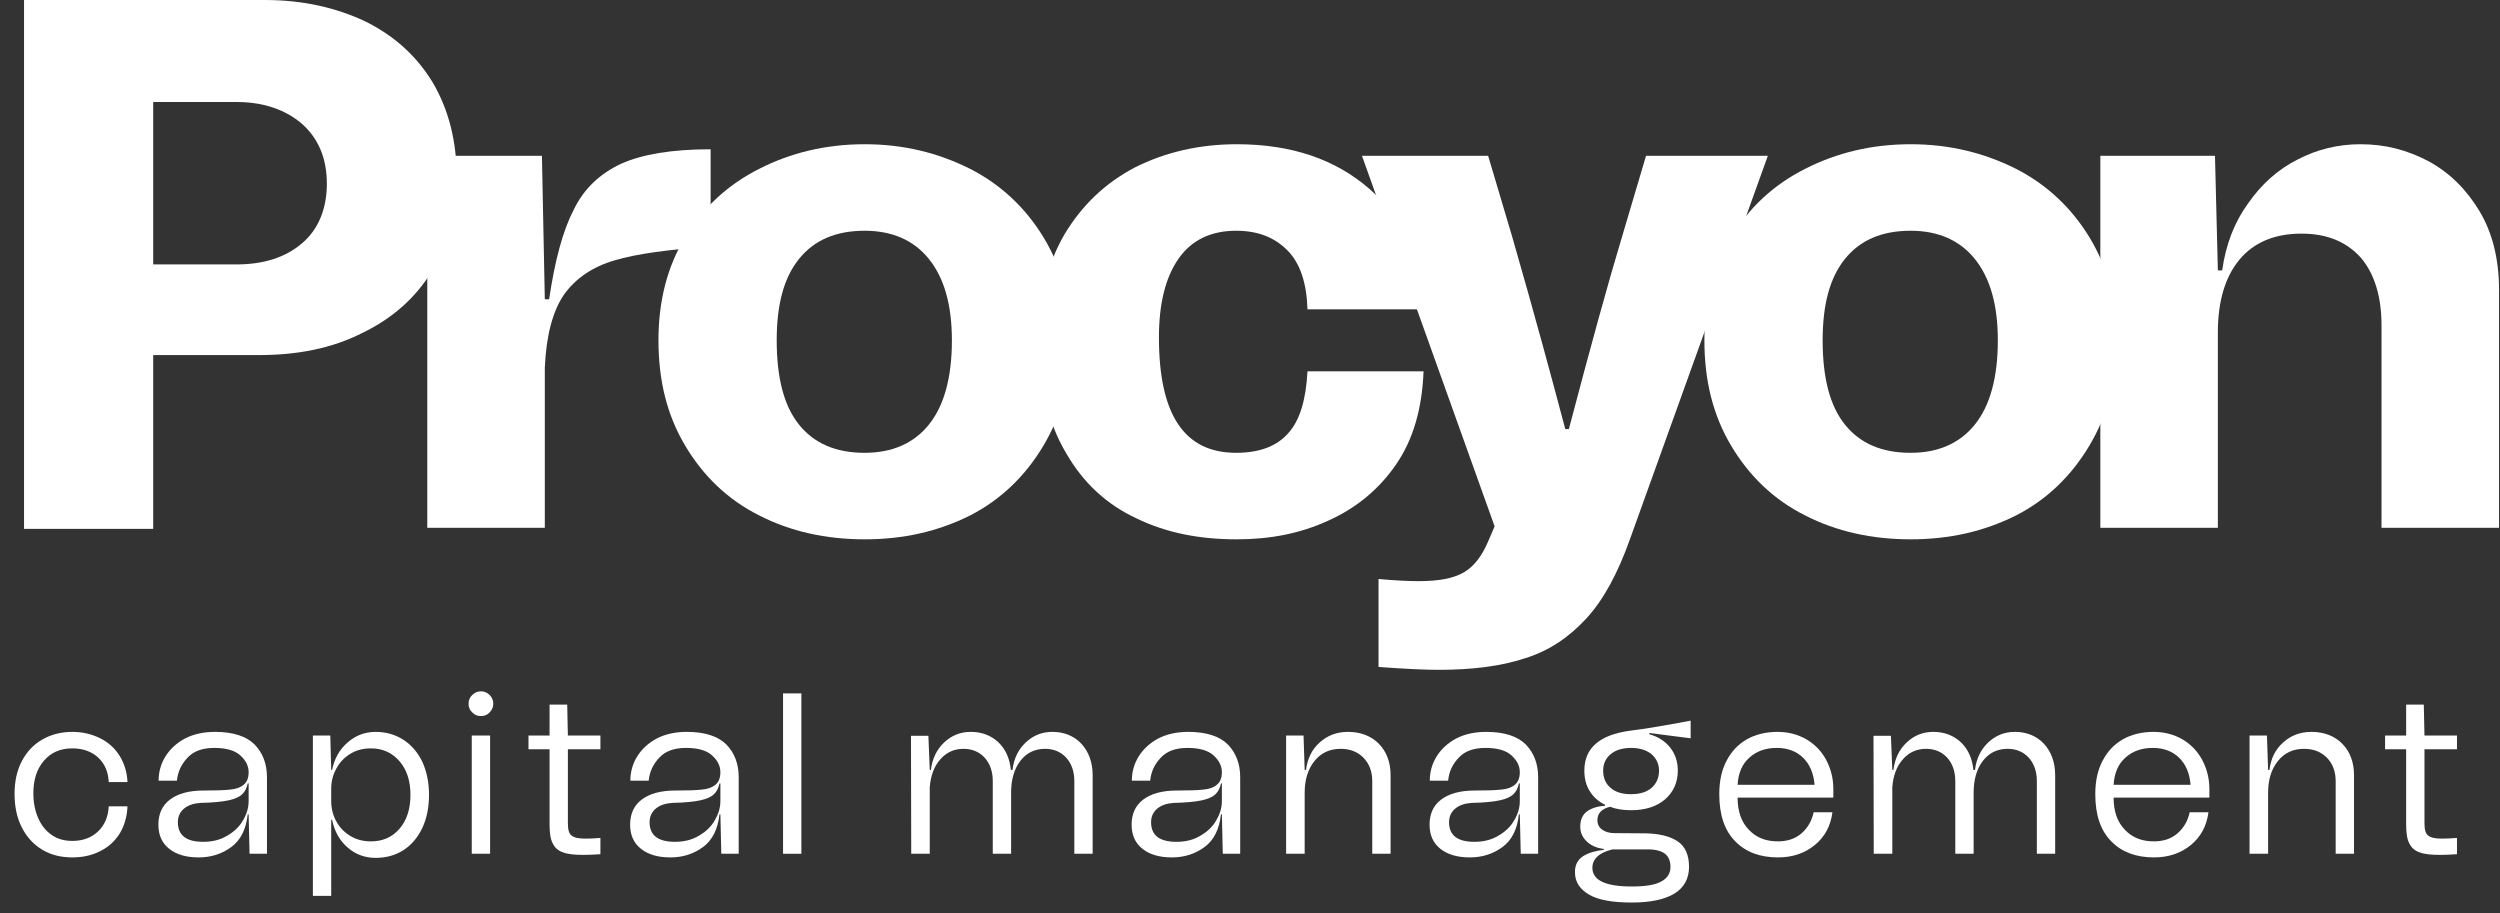
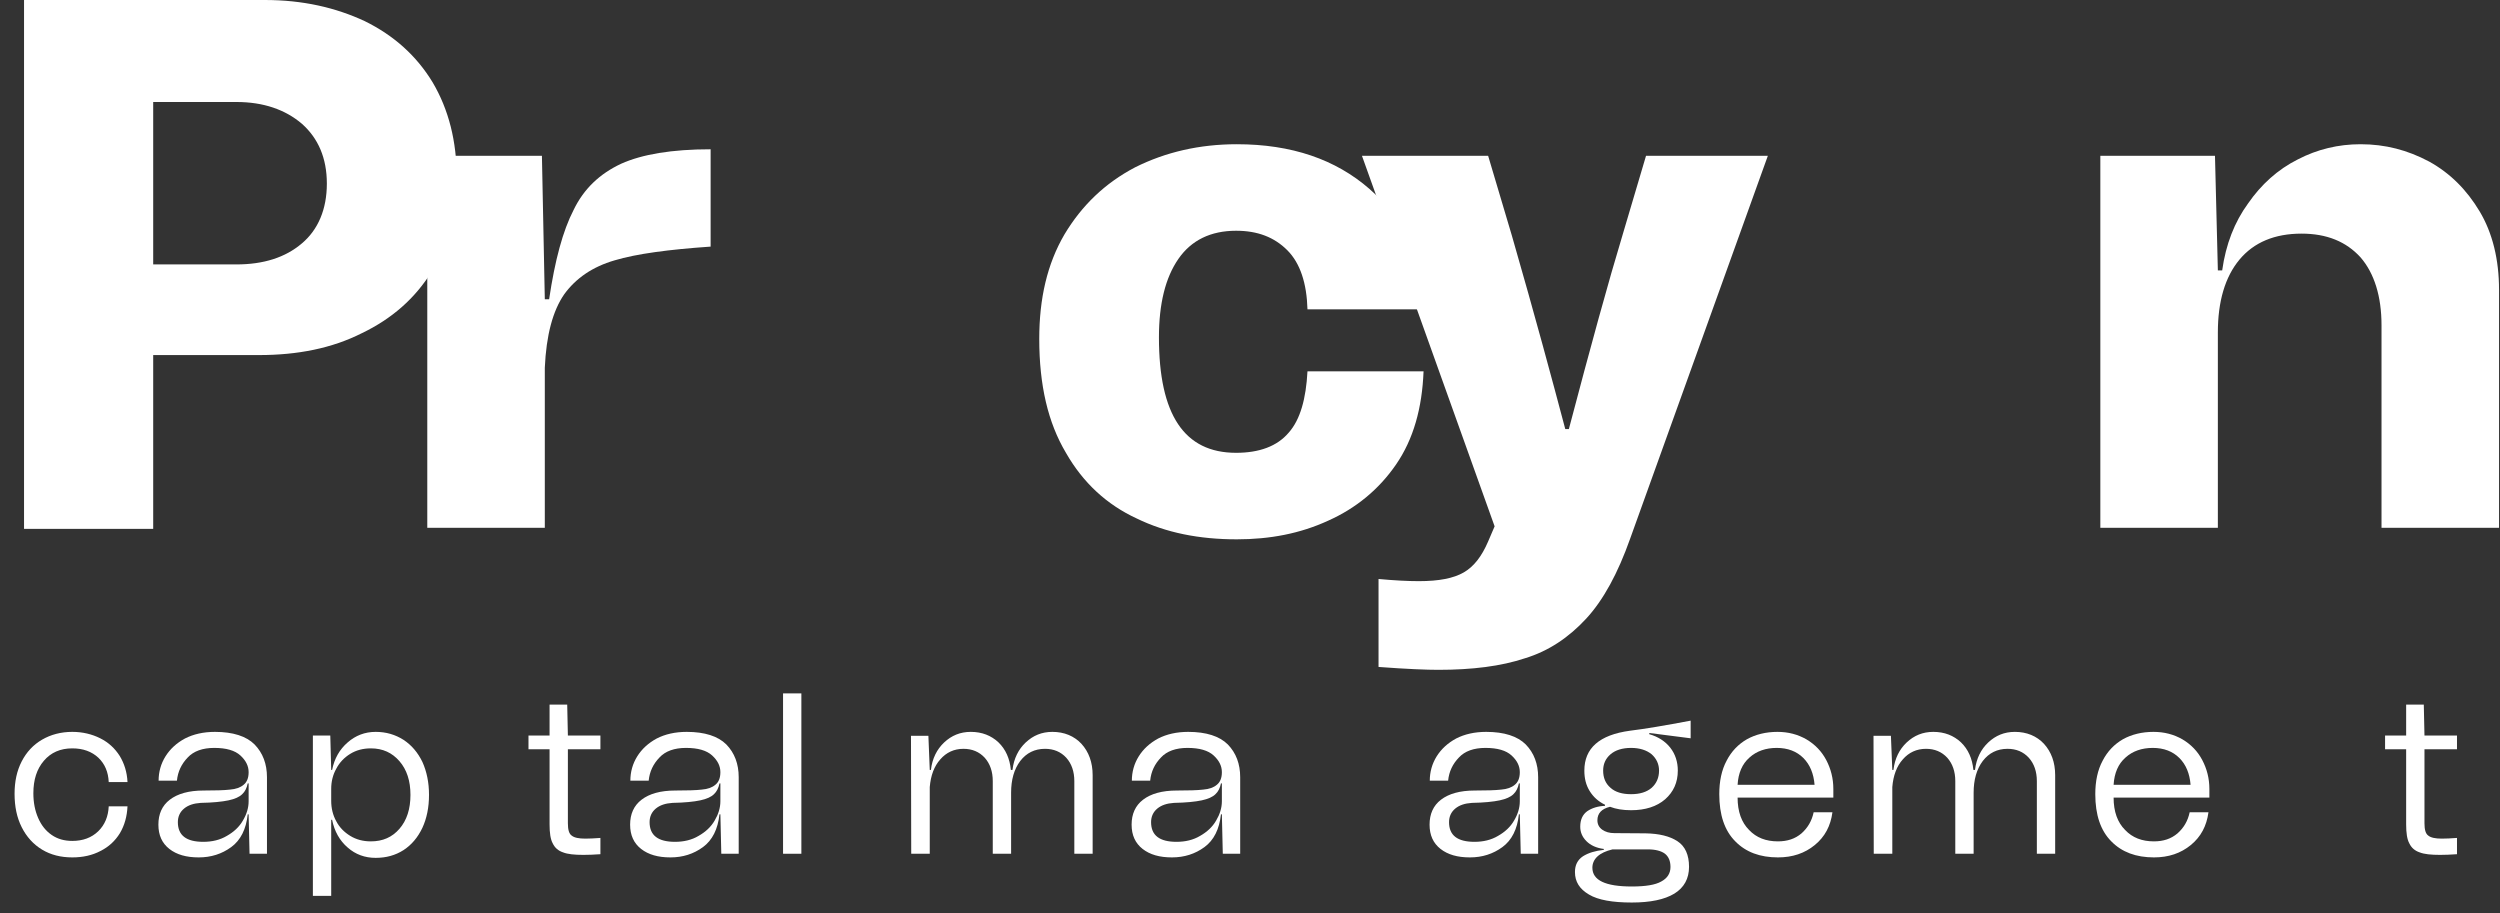
<svg xmlns="http://www.w3.org/2000/svg" width="104" height="38" viewBox="0 0 104 38" fill="none">
  <rect x="0" y="0" width="104" height="38" fill="#333333" stroke="none" />
  <path d="M101.051 6.72C101.921 7.2 102.611 7.89 103.15 8.789C103.69 9.689 103.96 10.799 103.96 12.059V21.956H99.071V13.528C99.071 12.329 98.771 11.369 98.201 10.709C97.602 10.049 96.792 9.719 95.742 9.719C94.632 9.719 93.763 10.079 93.163 10.799C92.563 11.519 92.263 12.539 92.263 13.828V21.956H87.374V6.48H92.143L92.263 11.249H92.443C92.593 10.169 92.953 9.239 93.523 8.459C94.062 7.68 94.752 7.05 95.592 6.63C96.402 6.21 97.272 6 98.201 6C99.221 6 100.151 6.24 101.051 6.72Z" fill="white" />
-   <path d="M75.102 21.446C73.782 20.787 72.763 19.797 72.013 18.537C71.263 17.277 70.903 15.838 70.903 14.158C70.903 12.539 71.263 11.099 72.013 9.869C72.763 8.639 73.782 7.68 75.102 7.02C76.392 6.36 77.861 6 79.481 6C81.101 6 82.54 6.36 83.86 7.02C85.15 7.68 86.169 8.639 86.919 9.869C87.669 11.099 88.059 12.539 88.059 14.158C88.059 15.838 87.669 17.277 86.919 18.537C86.169 19.797 85.15 20.787 83.86 21.446C82.54 22.106 81.101 22.436 79.481 22.436C77.861 22.436 76.392 22.106 75.102 21.446ZM82.15 17.667C82.78 16.887 83.11 15.718 83.11 14.158C83.11 12.659 82.78 11.549 82.15 10.769C81.521 9.989 80.621 9.599 79.481 9.599C78.281 9.599 77.382 9.989 76.752 10.769C76.122 11.549 75.822 12.659 75.822 14.158C75.822 15.718 76.122 16.887 76.752 17.667C77.382 18.447 78.281 18.837 79.481 18.837C80.621 18.837 81.521 18.447 82.15 17.667Z" fill="white" />
  <path d="M65.265 17.848C66.165 14.428 66.915 11.699 67.515 9.719L68.475 6.48H73.543L67.815 22.406C67.305 23.846 66.705 24.956 65.985 25.736C65.265 26.515 64.425 27.085 63.436 27.385C62.446 27.715 61.246 27.865 59.837 27.865C59.357 27.865 58.547 27.835 57.347 27.745V24.086C58.007 24.146 58.547 24.176 59.027 24.176C59.867 24.176 60.466 24.056 60.886 23.816C61.306 23.576 61.636 23.156 61.906 22.526L62.176 21.896L56.657 6.48H61.906L62.896 9.809C63.856 13.139 64.575 15.808 65.115 17.848H65.265Z" fill="white" />
  <path d="M44.283 9.749C45.003 8.549 45.963 7.62 47.222 6.96C48.482 6.33 49.892 6 51.451 6C53.731 6 55.56 6.63 56.97 7.86C58.38 9.089 59.13 10.769 59.22 12.868H54.391C54.361 11.789 54.091 10.949 53.551 10.409C53.011 9.869 52.321 9.599 51.421 9.599C50.372 9.599 49.562 9.989 49.022 10.769C48.482 11.549 48.212 12.629 48.212 14.038C48.212 17.247 49.262 18.837 51.421 18.837C52.381 18.837 53.131 18.567 53.611 17.997C54.091 17.457 54.331 16.587 54.391 15.448H59.22C59.16 16.977 58.8 18.267 58.08 19.317C57.36 20.367 56.4 21.146 55.261 21.656C54.091 22.196 52.831 22.436 51.451 22.436C49.892 22.436 48.512 22.166 47.282 21.566C46.053 20.997 45.063 20.097 44.343 18.837C43.593 17.577 43.233 16.018 43.233 14.098C43.233 12.418 43.563 10.979 44.283 9.749Z" fill="white" />
-   <path d="M31.591 21.446C30.271 20.787 29.252 19.797 28.502 18.537C27.752 17.277 27.392 15.838 27.392 14.158C27.392 12.539 27.752 11.099 28.502 9.869C29.252 8.639 30.271 7.68 31.591 7.02C32.881 6.36 34.35 6 35.97 6C37.59 6 39.029 6.36 40.349 7.02C41.639 7.68 42.658 8.639 43.408 9.869C44.158 11.099 44.548 12.539 44.548 14.158C44.548 15.838 44.158 17.277 43.408 18.537C42.658 19.797 41.639 20.787 40.349 21.446C39.029 22.106 37.59 22.436 35.97 22.436C34.35 22.436 32.881 22.106 31.591 21.446ZM38.639 17.667C39.269 16.887 39.599 15.718 39.599 14.158C39.599 12.659 39.269 11.549 38.639 10.769C38.01 9.989 37.11 9.599 35.97 9.599C34.77 9.599 33.871 9.989 33.241 10.769C32.611 11.549 32.311 12.659 32.311 14.158C32.311 15.718 32.611 16.887 33.241 17.667C33.871 18.447 34.77 18.837 35.97 18.837C37.11 18.837 38.01 18.447 38.639 17.667Z" fill="white" />
  <path d="M22.844 12.449C23.084 10.829 23.414 9.599 23.864 8.73C24.284 7.86 24.943 7.23 25.843 6.81C26.713 6.42 27.943 6.21 29.562 6.21V10.259C27.823 10.379 26.473 10.559 25.573 10.829C24.643 11.099 23.954 11.579 23.474 12.239C22.994 12.929 22.724 13.948 22.664 15.298V21.956H17.775V6.48H22.544L22.664 12.449H22.844Z" fill="white" />
  <path d="M15.175 0.88C16.39 1.477 17.331 2.326 17.998 3.426C18.666 4.557 19 5.877 19 7.386C19 8.894 18.636 10.183 17.968 11.283C17.27 12.414 16.299 13.263 15.054 13.86C13.809 14.489 12.383 14.771 10.774 14.771H6.373V22H1V0H11.017C12.595 0 13.961 0.314 15.175 0.88ZM9.833 11C10.956 11 11.867 10.717 12.565 10.12C13.233 9.554 13.597 8.706 13.597 7.637C13.597 6.569 13.233 5.751 12.565 5.154C11.867 4.557 10.956 4.243 9.833 4.243H6.373V11H9.833Z" fill="white" />
  <path d="M102.211 31.17H100.858V34.248C100.858 34.515 100.906 34.687 101.02 34.763C101.125 34.849 101.316 34.887 101.582 34.887C101.754 34.887 101.964 34.877 102.211 34.858V35.535C101.944 35.554 101.706 35.563 101.506 35.563C101.134 35.563 100.849 35.535 100.658 35.459C100.458 35.392 100.315 35.268 100.229 35.087C100.134 34.916 100.096 34.649 100.096 34.296V31.17H99.219V30.599H100.096V29.312H100.83L100.858 30.599H102.211V31.17Z" fill="white" />
-   <path d="M97.441 30.941C97.765 31.275 97.927 31.713 97.927 32.247V35.516H97.164V32.495C97.164 32.094 97.04 31.77 96.802 31.523C96.554 31.275 96.24 31.151 95.849 31.151C95.392 31.151 95.03 31.323 94.763 31.656C94.486 31.999 94.353 32.438 94.353 32.981V35.516H93.581V30.598H94.305L94.353 32.028H94.41C94.467 31.551 94.658 31.17 94.982 30.884C95.296 30.598 95.687 30.446 96.154 30.446C96.688 30.446 97.117 30.617 97.441 30.941Z" fill="white" />
  <path d="M91.91 33.181H87.926C87.926 33.762 88.088 34.21 88.403 34.525C88.708 34.849 89.108 35.001 89.604 35.001C89.994 35.001 90.318 34.896 90.585 34.668C90.843 34.439 91.014 34.153 91.09 33.791H91.872C91.795 34.363 91.557 34.81 91.138 35.154C90.719 35.497 90.213 35.668 89.604 35.668C88.86 35.668 88.269 35.449 87.831 35.001C87.383 34.553 87.164 33.896 87.164 33.038C87.164 32.504 87.259 32.037 87.469 31.647C87.669 31.256 87.955 30.96 88.317 30.751C88.679 30.551 89.108 30.446 89.585 30.446C90.032 30.446 90.433 30.551 90.795 30.76C91.147 30.97 91.424 31.256 91.614 31.618C91.805 31.98 91.91 32.38 91.91 32.819V33.181ZM88.422 31.513C88.117 31.78 87.955 32.161 87.926 32.647H91.128C91.09 32.18 90.938 31.809 90.661 31.532C90.385 31.256 90.013 31.113 89.556 31.113C89.099 31.113 88.717 31.246 88.422 31.513Z" fill="white" />
  <path d="M85.028 30.941C85.333 31.275 85.495 31.713 85.495 32.247V35.516H84.733V32.495C84.733 32.094 84.619 31.77 84.399 31.523C84.171 31.275 83.875 31.151 83.513 31.151C83.084 31.151 82.741 31.323 82.484 31.656C82.227 31.999 82.103 32.438 82.103 32.981V35.516H81.34V32.495C81.34 32.094 81.226 31.77 81.007 31.523C80.778 31.275 80.483 31.151 80.121 31.151C79.73 31.151 79.406 31.303 79.158 31.589C78.901 31.875 78.758 32.266 78.72 32.742V35.516H77.948L77.938 30.608H78.662L78.72 32.028H78.767C78.825 31.551 79.015 31.17 79.32 30.884C79.625 30.598 79.987 30.446 80.425 30.446C80.892 30.446 81.274 30.598 81.579 30.884C81.874 31.17 82.046 31.551 82.093 32.028H82.16C82.217 31.551 82.408 31.17 82.713 30.884C83.018 30.598 83.38 30.446 83.818 30.446C84.314 30.446 84.723 30.617 85.028 30.941Z" fill="white" />
  <path d="M76.267 33.181H72.284C72.284 33.762 72.446 34.21 72.76 34.525C73.065 34.849 73.466 35.001 73.961 35.001C74.352 35.001 74.676 34.896 74.943 34.668C75.2 34.439 75.371 34.153 75.448 33.791H76.229C76.153 34.363 75.915 34.81 75.495 35.154C75.076 35.497 74.571 35.668 73.961 35.668C73.218 35.668 72.627 35.449 72.189 35.001C71.741 34.553 71.522 33.896 71.522 33.038C71.522 32.504 71.617 32.037 71.826 31.647C72.027 31.256 72.312 30.96 72.675 30.751C73.037 30.551 73.466 30.446 73.942 30.446C74.39 30.446 74.79 30.551 75.152 30.76C75.505 30.97 75.781 31.256 75.972 31.618C76.162 31.98 76.267 32.38 76.267 32.819V33.181ZM72.779 31.513C72.475 31.78 72.312 32.161 72.284 32.647H75.486C75.448 32.18 75.295 31.809 75.019 31.532C74.743 31.256 74.371 31.113 73.913 31.113C73.456 31.113 73.075 31.246 72.779 31.513Z" fill="white" />
  <path d="M70.331 30.713L68.616 30.493L68.606 30.541C68.978 30.646 69.273 30.837 69.483 31.103C69.692 31.37 69.797 31.694 69.797 32.056C69.797 32.552 69.616 32.943 69.273 33.248C68.921 33.553 68.444 33.705 67.853 33.705C67.51 33.705 67.224 33.657 66.977 33.562C66.624 33.648 66.452 33.838 66.452 34.124C66.452 34.286 66.519 34.42 66.653 34.515C66.786 34.61 66.957 34.658 67.157 34.658L68.454 34.667C69.016 34.677 69.454 34.782 69.778 34.992C70.102 35.201 70.264 35.563 70.264 36.059C70.264 36.554 70.055 36.926 69.654 37.174C69.245 37.422 68.654 37.545 67.882 37.545C67.081 37.545 66.481 37.441 66.1 37.212C65.709 36.983 65.518 36.678 65.518 36.278C65.518 35.992 65.623 35.773 65.852 35.62C66.081 35.477 66.367 35.392 66.719 35.354V35.316C66.405 35.277 66.166 35.163 65.995 34.992C65.823 34.82 65.738 34.62 65.738 34.391C65.738 34.105 65.833 33.886 66.033 33.743C66.233 33.61 66.481 33.533 66.767 33.524V33.476C66.49 33.343 66.281 33.152 66.128 32.904C65.976 32.657 65.909 32.38 65.909 32.056C65.909 31.122 66.538 30.57 67.806 30.398C68.434 30.322 69.273 30.179 70.331 29.979V30.713ZM68.711 31.38C68.501 31.208 68.215 31.113 67.853 31.113C67.481 31.113 67.196 31.208 66.996 31.38C66.786 31.561 66.691 31.789 66.691 32.056C66.691 32.352 66.786 32.59 66.996 32.771C67.196 32.952 67.481 33.038 67.853 33.038C68.215 33.038 68.501 32.952 68.711 32.771C68.911 32.59 69.016 32.352 69.016 32.056C69.016 31.789 68.911 31.561 68.711 31.38ZM67.081 35.334C66.805 35.401 66.595 35.497 66.452 35.63C66.309 35.763 66.243 35.925 66.243 36.097C66.243 36.621 66.786 36.878 67.882 36.878C68.454 36.878 68.863 36.812 69.111 36.669C69.359 36.535 69.492 36.335 69.492 36.068C69.492 35.821 69.416 35.639 69.264 35.516C69.111 35.401 68.873 35.334 68.549 35.334H67.081Z" fill="white" />
  <path d="M59.946 33.267C60.27 33.019 60.737 32.886 61.347 32.886C61.843 32.886 62.205 32.876 62.453 32.847C62.691 32.828 62.881 32.762 63.015 32.647C63.148 32.542 63.224 32.371 63.224 32.123C63.224 31.866 63.11 31.637 62.881 31.427C62.653 31.218 62.291 31.113 61.795 31.113C61.309 31.113 60.937 31.246 60.69 31.513C60.432 31.78 60.28 32.094 60.242 32.476H59.479C59.479 32.114 59.575 31.77 59.765 31.465C59.956 31.161 60.223 30.913 60.575 30.722C60.928 30.541 61.347 30.446 61.824 30.446C62.577 30.446 63.129 30.627 63.472 30.97C63.815 31.323 63.987 31.78 63.987 32.333V35.516H63.263L63.224 33.877H63.186C63.12 34.496 62.891 34.953 62.5 35.239C62.109 35.525 61.662 35.668 61.147 35.668C60.632 35.668 60.232 35.554 59.927 35.316C59.622 35.077 59.47 34.744 59.47 34.305C59.47 33.867 59.622 33.514 59.946 33.267ZM61.338 35.02C61.7 35.02 62.033 34.944 62.319 34.772C62.605 34.61 62.834 34.401 62.986 34.134C63.139 33.877 63.224 33.61 63.224 33.333V32.59H63.186C63.148 32.781 63.072 32.933 62.958 33.038C62.843 33.152 62.653 33.238 62.386 33.295C62.119 33.352 61.728 33.391 61.233 33.4C60.937 33.419 60.709 33.495 60.537 33.638C60.366 33.781 60.28 33.972 60.28 34.201C60.28 34.753 60.632 35.02 61.338 35.02Z" fill="white" />
-   <path d="M57.362 30.941C57.686 31.275 57.848 31.713 57.848 32.247V35.516H57.086V32.495C57.086 32.094 56.962 31.77 56.723 31.523C56.476 31.275 56.161 31.151 55.77 31.151C55.313 31.151 54.951 31.323 54.684 31.656C54.408 31.999 54.274 32.438 54.274 32.981V35.516H53.502V30.598H54.227L54.274 32.028H54.331C54.389 31.551 54.579 31.17 54.903 30.884C55.218 30.598 55.608 30.446 56.075 30.446C56.609 30.446 57.038 30.617 57.362 30.941Z" fill="white" />
  <path d="M47.552 33.267C47.876 33.019 48.343 32.886 48.953 32.886C49.448 32.886 49.81 32.876 50.058 32.847C50.296 32.828 50.487 32.762 50.62 32.647C50.754 32.542 50.83 32.371 50.83 32.123C50.83 31.866 50.716 31.637 50.487 31.427C50.258 31.218 49.896 31.113 49.401 31.113C48.914 31.113 48.543 31.246 48.295 31.513C48.038 31.78 47.885 32.094 47.847 32.476H47.085C47.085 32.114 47.18 31.77 47.371 31.465C47.561 31.161 47.828 30.913 48.181 30.722C48.533 30.541 48.953 30.446 49.429 30.446C50.182 30.446 50.735 30.627 51.078 30.97C51.421 31.323 51.592 31.78 51.592 32.333V35.516H50.868L50.83 33.877H50.792C50.725 34.496 50.496 34.953 50.106 35.239C49.715 35.525 49.267 35.668 48.752 35.668C48.238 35.668 47.838 35.554 47.533 35.316C47.228 35.077 47.075 34.744 47.075 34.305C47.075 33.867 47.228 33.514 47.552 33.267ZM48.943 35.02C49.305 35.02 49.639 34.944 49.925 34.772C50.211 34.61 50.439 34.401 50.592 34.134C50.744 33.877 50.83 33.61 50.83 33.333V32.59H50.792C50.754 32.781 50.678 32.933 50.563 33.038C50.449 33.152 50.258 33.238 49.991 33.295C49.724 33.352 49.334 33.391 48.838 33.4C48.543 33.419 48.314 33.495 48.142 33.638C47.971 33.781 47.885 33.972 47.885 34.201C47.885 34.753 48.238 35.02 48.943 35.02Z" fill="white" />
  <path d="M44.987 30.941C45.292 31.275 45.454 31.713 45.454 32.247V35.516H44.692V32.495C44.692 32.094 44.578 31.77 44.358 31.523C44.13 31.275 43.834 31.151 43.472 31.151C43.043 31.151 42.7 31.323 42.443 31.656C42.185 31.999 42.062 32.438 42.062 32.981V35.516H41.299V32.495C41.299 32.094 41.185 31.77 40.966 31.523C40.737 31.275 40.442 31.151 40.079 31.151C39.689 31.151 39.365 31.303 39.117 31.589C38.86 31.875 38.717 32.266 38.678 32.742V35.516H37.907L37.897 30.608H38.621L38.678 32.028H38.726C38.783 31.551 38.974 31.17 39.279 30.884C39.584 30.598 39.946 30.446 40.384 30.446C40.851 30.446 41.233 30.598 41.538 30.884C41.833 31.17 42.005 31.551 42.052 32.028H42.119C42.176 31.551 42.367 31.17 42.672 30.884C42.977 30.598 43.339 30.446 43.777 30.446C44.273 30.446 44.682 30.617 44.987 30.941Z" fill="white" />
  <path d="M32.575 35.516V28.845H33.337V35.516H32.575Z" fill="white" />
  <path d="M26.69 33.267C27.014 33.019 27.48 32.886 28.09 32.886C28.586 32.886 28.948 32.876 29.196 32.847C29.434 32.828 29.625 32.762 29.758 32.647C29.892 32.542 29.968 32.371 29.968 32.123C29.968 31.866 29.854 31.637 29.625 31.427C29.396 31.218 29.034 31.113 28.538 31.113C28.052 31.113 27.681 31.246 27.433 31.513C27.176 31.78 27.023 32.094 26.985 32.476H26.223C26.223 32.114 26.318 31.77 26.509 31.465C26.699 31.161 26.966 30.913 27.319 30.722C27.671 30.541 28.09 30.446 28.567 30.446C29.32 30.446 29.872 30.627 30.216 30.97C30.559 31.323 30.73 31.78 30.73 32.333V35.516H30.006L29.968 33.877H29.93C29.863 34.496 29.634 34.953 29.244 35.239C28.853 35.525 28.405 35.668 27.89 35.668C27.376 35.668 26.976 35.554 26.671 35.316C26.366 35.077 26.213 34.744 26.213 34.305C26.213 33.867 26.366 33.514 26.69 33.267ZM28.081 35.02C28.443 35.02 28.777 34.944 29.062 34.772C29.348 34.61 29.577 34.401 29.73 34.134C29.882 33.877 29.968 33.61 29.968 33.333V32.59H29.93C29.892 32.781 29.815 32.933 29.701 33.038C29.587 33.152 29.396 33.238 29.129 33.295C28.862 33.352 28.472 33.391 27.976 33.4C27.681 33.419 27.452 33.495 27.28 33.638C27.109 33.781 27.023 33.972 27.023 34.201C27.023 34.753 27.376 35.02 28.081 35.02Z" fill="white" />
  <path d="M24.977 31.17H23.624V34.248C23.624 34.515 23.672 34.687 23.786 34.763C23.891 34.849 24.082 34.887 24.349 34.887C24.52 34.887 24.73 34.877 24.977 34.858V35.535C24.711 35.554 24.472 35.563 24.272 35.563C23.901 35.563 23.615 35.535 23.424 35.459C23.224 35.392 23.081 35.268 22.995 35.087C22.9 34.916 22.862 34.649 22.862 34.296V31.17H21.985V30.599H22.862V29.312H23.596L23.624 30.599H24.977V31.17Z" fill="white" />
-   <path d="M19.645 29.636C19.54 29.541 19.492 29.417 19.492 29.274C19.492 29.131 19.54 29.007 19.645 28.912C19.74 28.816 19.864 28.759 20.007 28.759C20.15 28.759 20.273 28.816 20.369 28.912C20.464 29.007 20.521 29.131 20.521 29.274C20.521 29.417 20.464 29.541 20.369 29.636C20.273 29.741 20.15 29.788 20.007 29.788C19.864 29.788 19.74 29.741 19.645 29.636ZM19.625 35.516V30.598H20.388V35.516H19.625Z" fill="white" />
  <path d="M16.789 30.779C17.123 30.999 17.38 31.303 17.571 31.694C17.752 32.094 17.847 32.552 17.847 33.066C17.847 33.591 17.752 34.048 17.571 34.439C17.38 34.839 17.123 35.144 16.789 35.363C16.446 35.582 16.065 35.687 15.627 35.687C15.179 35.687 14.788 35.544 14.464 35.258C14.131 34.972 13.911 34.582 13.816 34.105H13.778V37.269H13.016V30.598H13.74L13.778 32.028H13.816C13.911 31.551 14.131 31.17 14.464 30.884C14.788 30.598 15.179 30.446 15.627 30.446C16.065 30.446 16.446 30.56 16.789 30.779ZM16.618 34.477C16.923 34.124 17.075 33.657 17.075 33.066C17.075 32.485 16.923 32.018 16.618 31.666C16.313 31.313 15.922 31.132 15.427 31.132C15.103 31.132 14.817 31.208 14.569 31.361C14.321 31.513 14.121 31.723 13.988 31.98C13.845 32.237 13.778 32.514 13.778 32.819V33.314C13.778 33.619 13.845 33.905 13.988 34.163C14.121 34.42 14.321 34.62 14.569 34.772C14.817 34.925 15.103 35.001 15.427 35.001C15.922 35.001 16.313 34.83 16.618 34.477Z" fill="white" />
  <path d="M7.065 33.267C7.389 33.019 7.856 32.886 8.466 32.886C8.961 32.886 9.324 32.876 9.571 32.847C9.81 32.828 10 32.762 10.134 32.647C10.267 32.542 10.343 32.371 10.343 32.123C10.343 31.866 10.229 31.637 10 31.427C9.772 31.218 9.409 31.113 8.914 31.113C8.428 31.113 8.056 31.246 7.808 31.513C7.551 31.78 7.399 32.094 7.36 32.476H6.598C6.598 32.114 6.693 31.77 6.884 31.465C7.075 31.161 7.341 30.913 7.694 30.722C8.047 30.541 8.466 30.446 8.942 30.446C9.695 30.446 10.248 30.627 10.591 30.97C10.934 31.323 11.106 31.78 11.106 32.333V35.516H10.381L10.343 33.877H10.305C10.239 34.496 10.01 34.953 9.619 35.239C9.228 35.525 8.78 35.668 8.266 35.668C7.751 35.668 7.351 35.554 7.046 35.316C6.741 35.077 6.589 34.744 6.589 34.305C6.589 33.867 6.741 33.514 7.065 33.267ZM8.456 35.02C8.819 35.02 9.152 34.944 9.438 34.772C9.724 34.61 9.953 34.401 10.105 34.134C10.258 33.877 10.343 33.61 10.343 33.333V32.59H10.305C10.267 32.781 10.191 32.933 10.076 33.038C9.962 33.152 9.772 33.238 9.505 33.295C9.238 33.352 8.847 33.391 8.352 33.4C8.056 33.419 7.827 33.495 7.656 33.638C7.484 33.781 7.399 33.972 7.399 34.201C7.399 34.753 7.751 35.02 8.456 35.02Z" fill="white" />
  <path d="M0.902 31.675C1.102 31.285 1.388 30.98 1.75 30.77C2.112 30.56 2.531 30.446 3.008 30.446C3.437 30.446 3.827 30.541 4.17 30.713C4.513 30.884 4.78 31.132 4.98 31.447C5.171 31.761 5.285 32.123 5.304 32.533H4.523C4.504 32.114 4.361 31.78 4.094 31.523C3.818 31.265 3.456 31.132 3.008 31.132C2.512 31.132 2.121 31.303 1.826 31.647C1.531 31.99 1.388 32.438 1.388 33C1.388 33.381 1.454 33.724 1.588 34.029C1.721 34.334 1.902 34.563 2.15 34.734C2.398 34.906 2.684 34.982 3.008 34.982C3.446 34.982 3.808 34.849 4.085 34.582C4.361 34.315 4.504 33.962 4.523 33.543H5.304C5.285 33.962 5.181 34.334 4.99 34.658C4.79 34.982 4.523 35.23 4.18 35.401C3.837 35.582 3.446 35.668 3.008 35.668C2.531 35.668 2.112 35.563 1.75 35.344C1.388 35.125 1.102 34.81 0.902 34.41C0.701 34.01 0.606 33.553 0.606 33.019C0.606 32.514 0.701 32.066 0.902 31.675Z" fill="white" />
</svg>